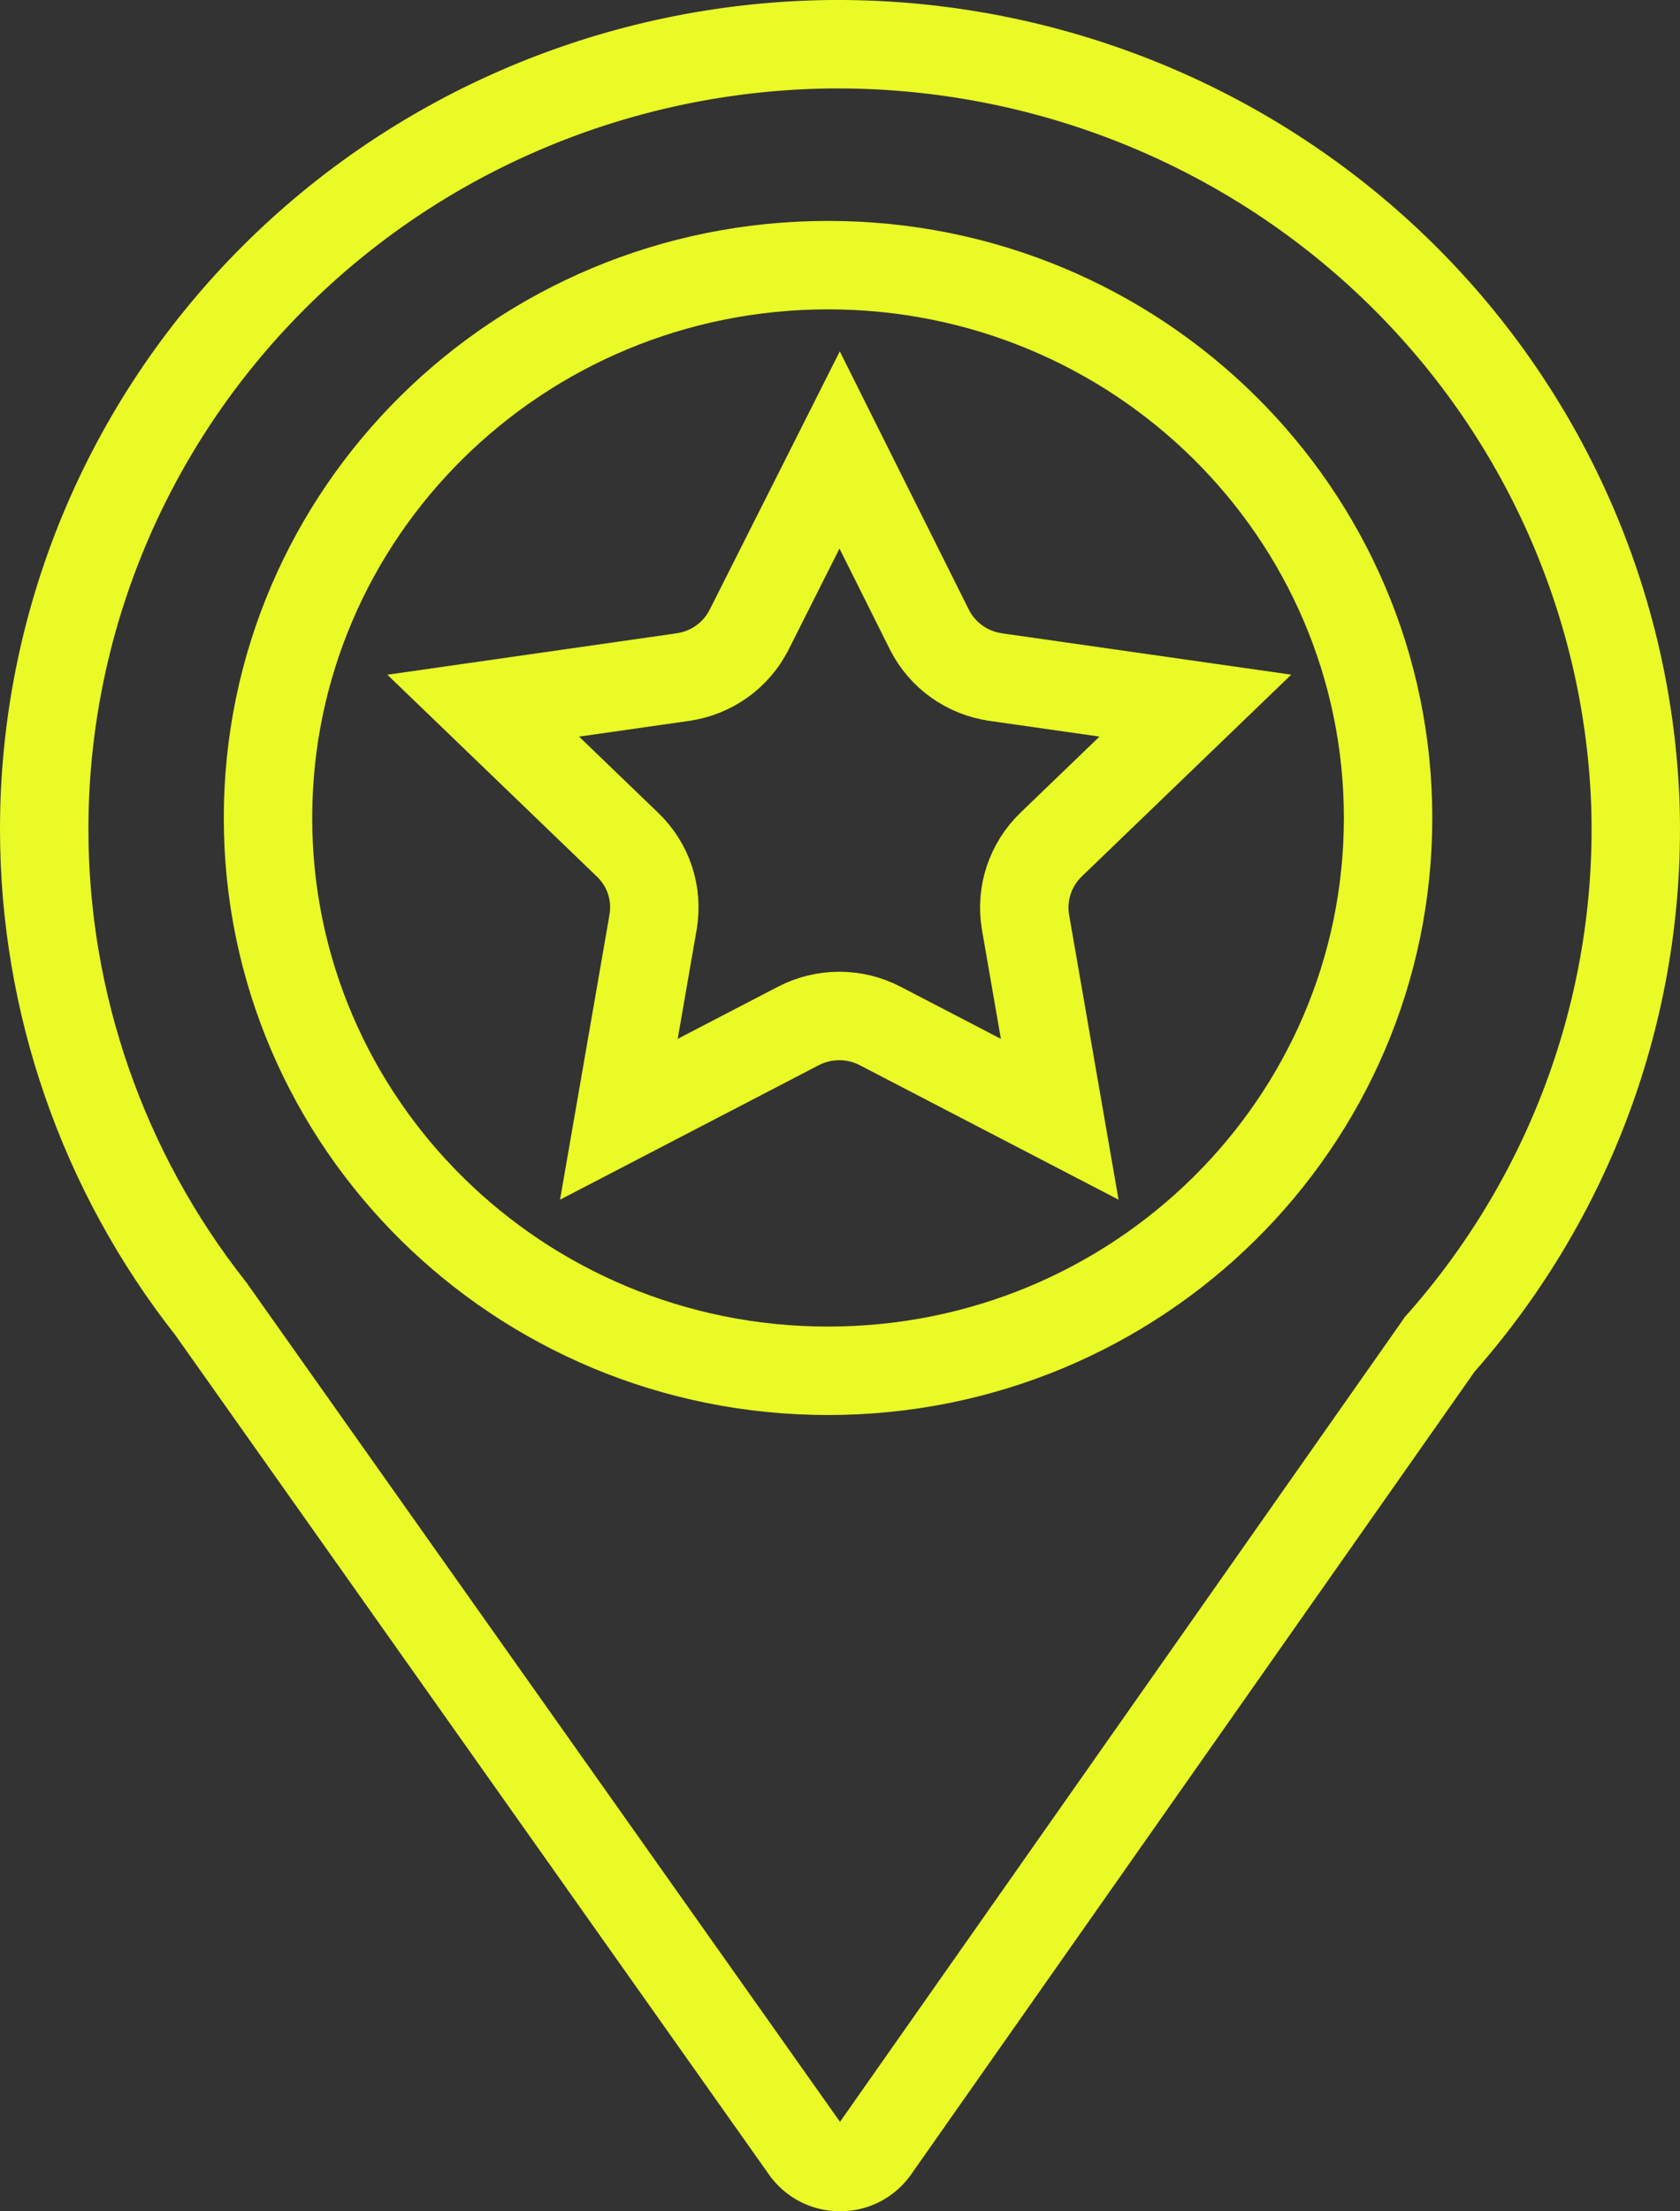
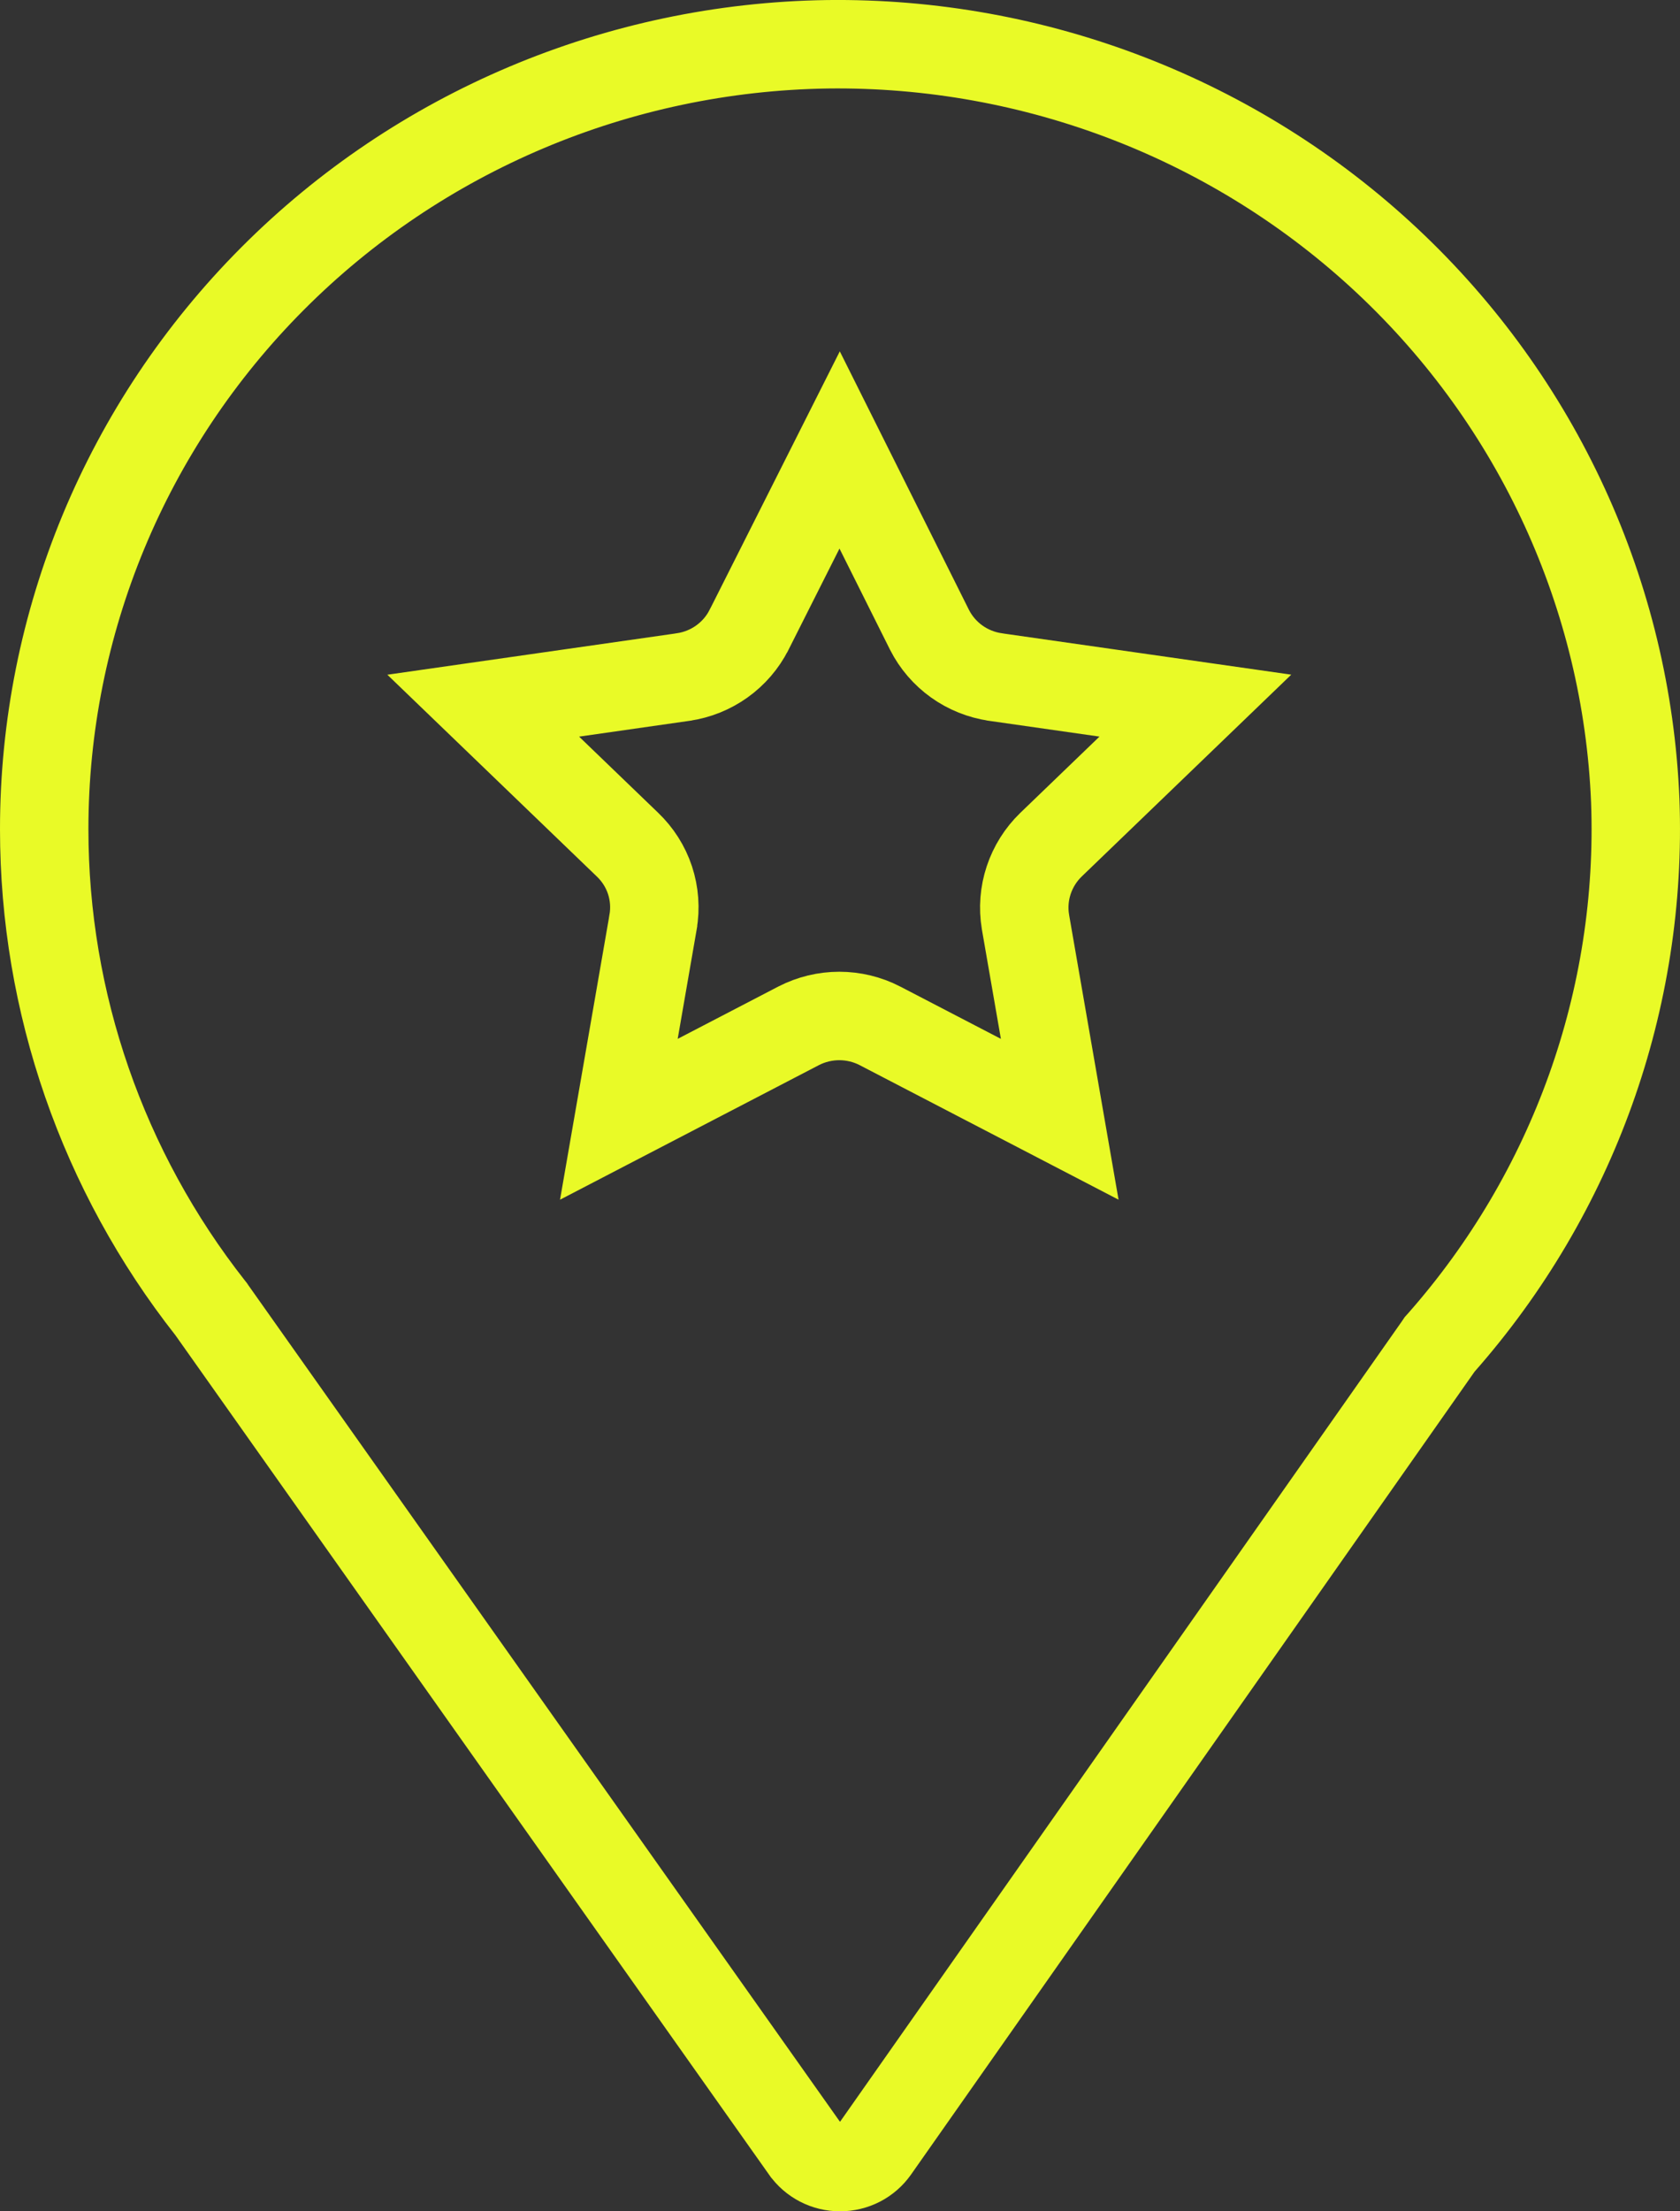
<svg xmlns="http://www.w3.org/2000/svg" width="38" height="50" viewBox="0 0 38 50" fill="none">
  <rect x="0" y="0" width="38" height="50" fill="#333333" stroke="none" />
  <path d="M32.601 30.356L32.564 30.397L32.533 30.443L19.787 48.596C19.787 48.596 19.787 48.596 19.787 48.596C19.7 48.719 19.584 48.821 19.447 48.892C19.31 48.963 19.156 49 19 49C18.844 49 18.691 48.963 18.554 48.892C18.417 48.821 18.3 48.719 18.214 48.596L18.212 48.594L4.79 29.622L4.776 29.601L4.76 29.581C2.322 26.483 1 22.672 1 18.751V18.751C0.999 14.093 2.854 9.619 6.168 6.297C9.481 2.974 13.988 1.071 18.714 1.001C23.421 0.942 27.963 2.699 31.375 5.895C34.786 9.09 36.798 13.472 36.988 18.106C37.154 22.589 35.587 26.969 32.601 30.356Z" stroke="#E9FA27" stroke-width="2" />
-   <path d="M31.397 18.495C31.397 25.387 25.737 30.995 18.73 30.995C11.722 30.995 6.062 25.387 6.062 18.495C6.062 11.603 11.722 5.995 18.73 5.995C25.737 5.995 31.397 11.603 31.397 18.495Z" stroke="#E9FA27" stroke-width="2" />
  <path d="M21.022 14.236L21.022 14.236L21.025 14.242C21.17 14.527 21.381 14.772 21.64 14.957C21.899 15.142 22.199 15.262 22.513 15.308L22.517 15.309L27.038 15.955L23.772 19.1L23.77 19.102C23.541 19.324 23.369 19.598 23.268 19.902C23.167 20.206 23.142 20.53 23.195 20.845L23.195 20.845L23.196 20.852L23.97 25.308L19.903 23.195L19.903 23.195L19.9 23.193C19.616 23.048 19.302 22.972 18.984 22.972C18.666 22.972 18.351 23.048 18.068 23.193L18.068 23.193L18.064 23.195L13.998 25.308L14.771 20.856C14.771 20.855 14.771 20.855 14.771 20.854C14.827 20.535 14.803 20.208 14.702 19.901C14.601 19.595 14.425 19.32 14.193 19.098L10.93 15.956L15.451 15.309L15.451 15.309L15.455 15.308C15.769 15.262 16.068 15.142 16.327 14.957C16.586 14.772 16.798 14.527 16.942 14.242L16.942 14.242L16.944 14.239L18.992 10.174L21.022 14.236ZM13.961 25.348L13.983 25.352L13.987 25.352L13.961 25.348Z" stroke="#E9FA27" stroke-width="2" />
</svg>